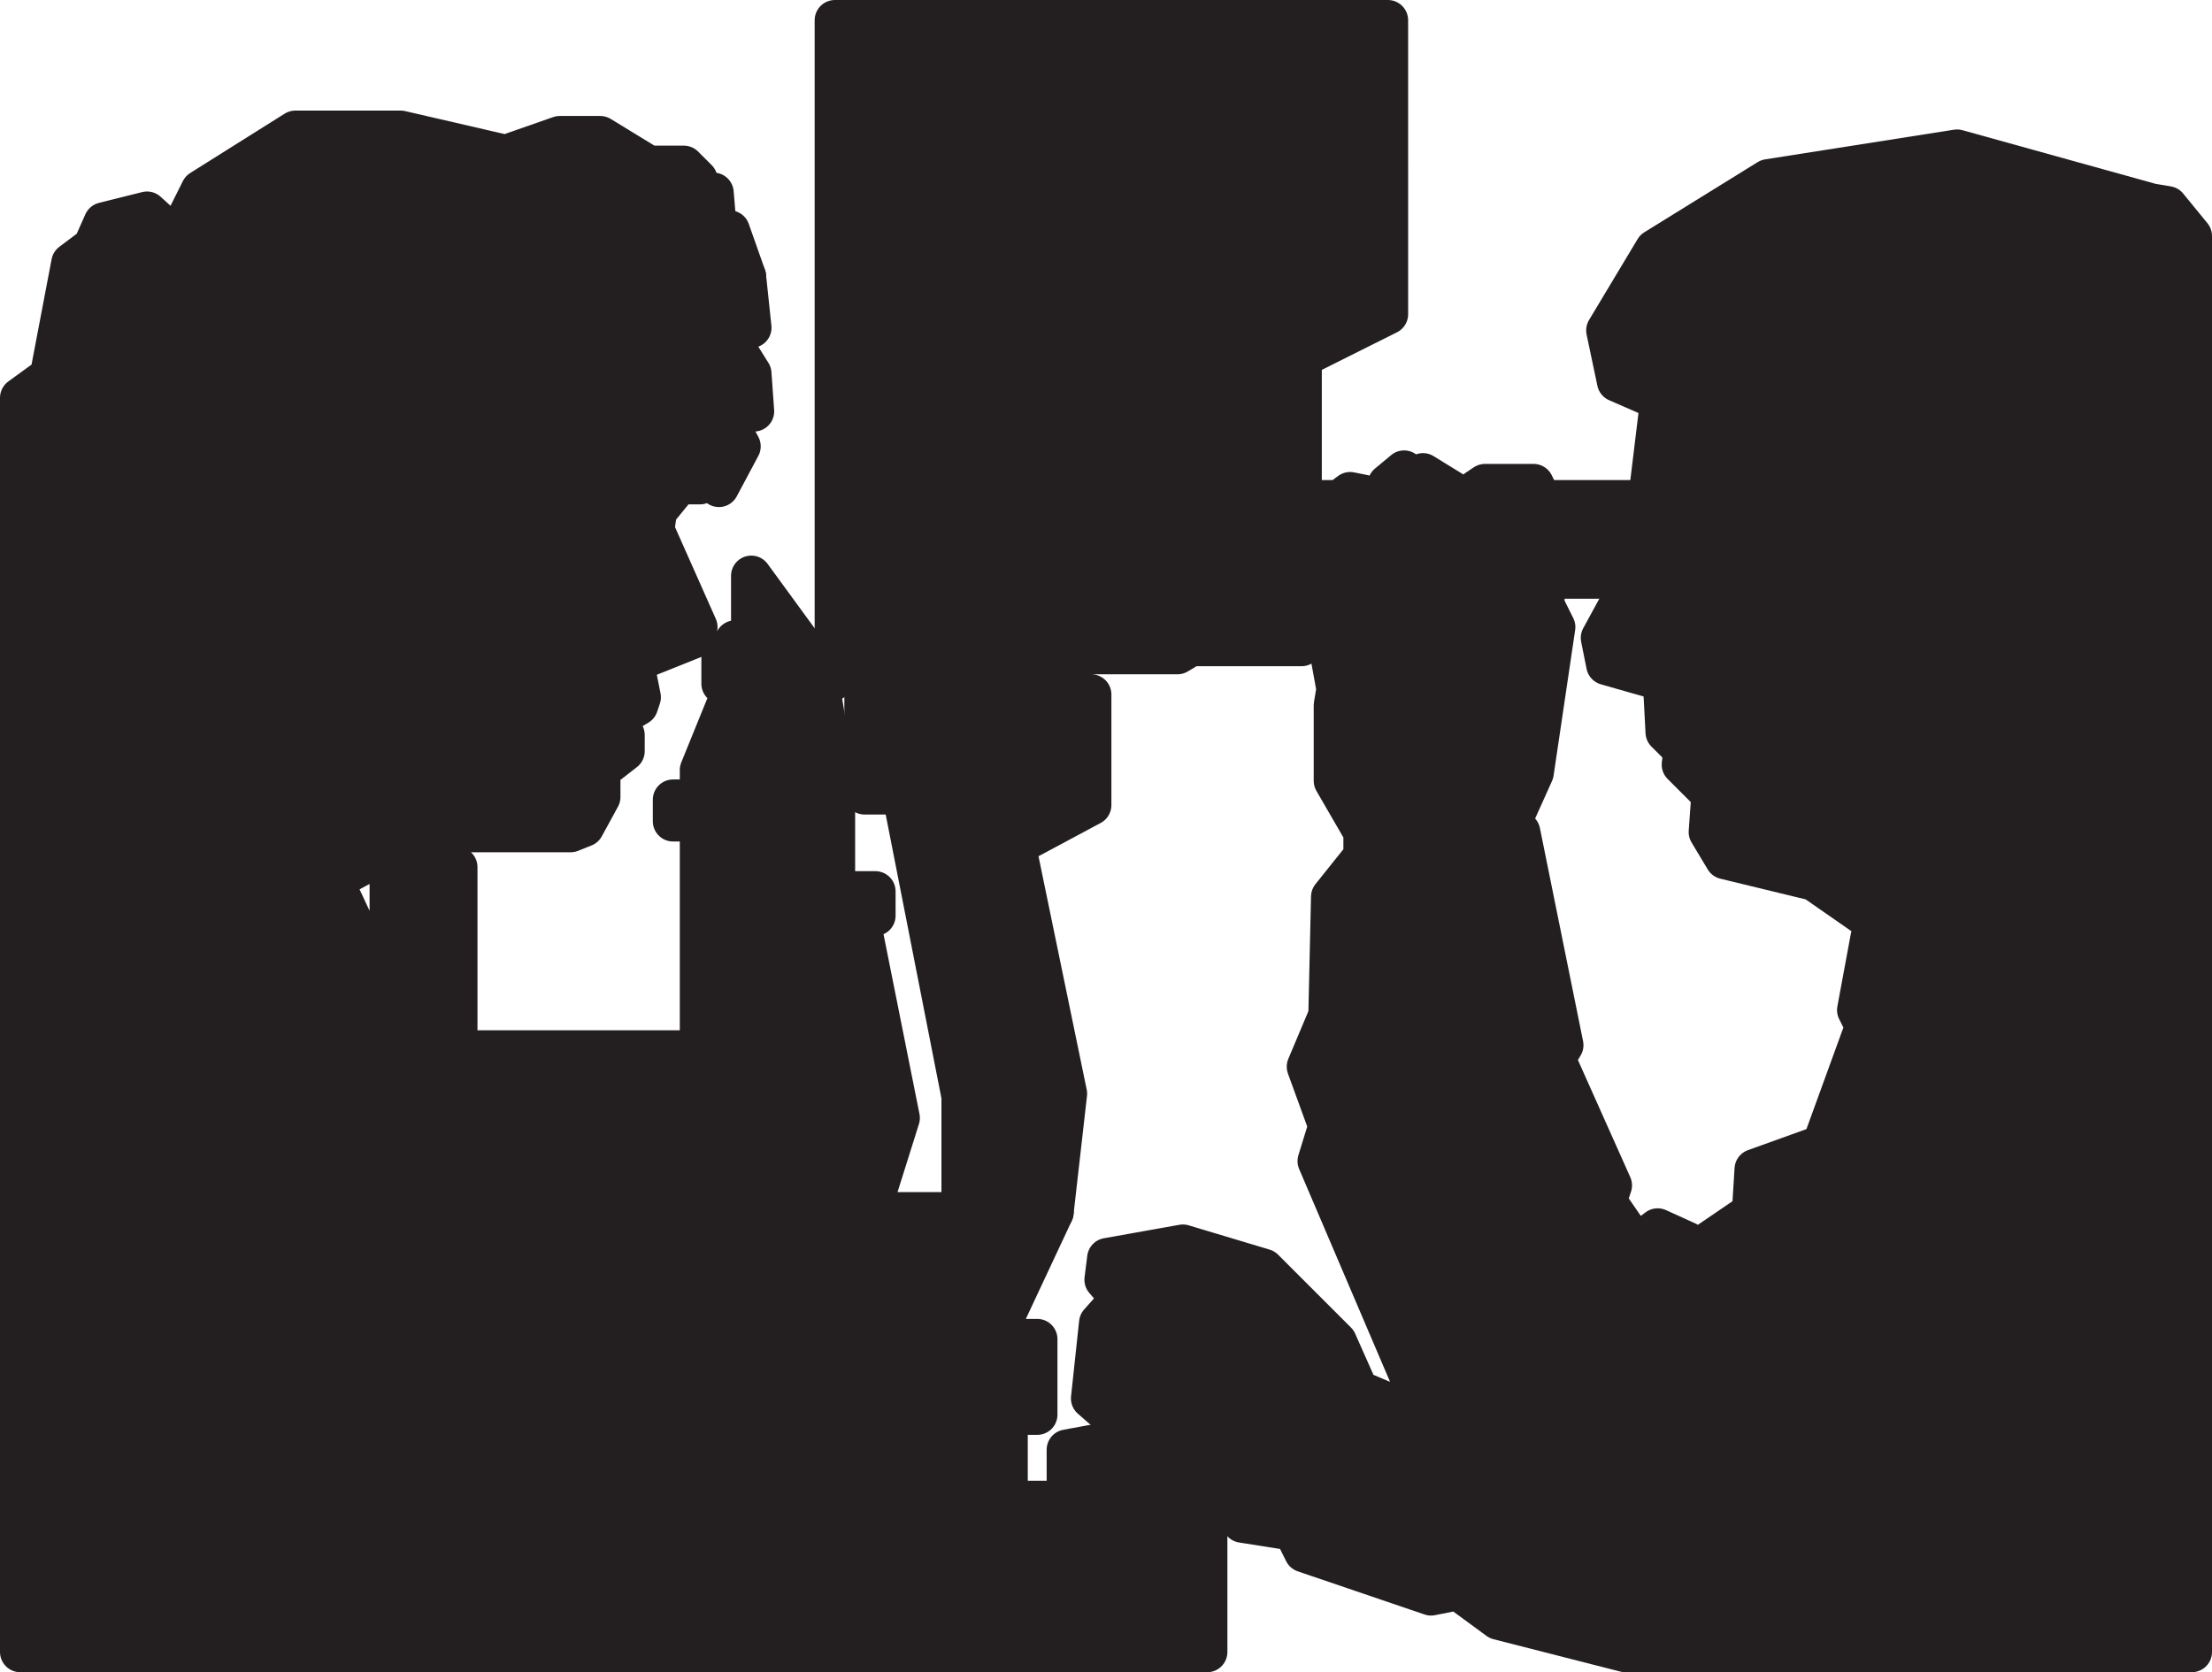
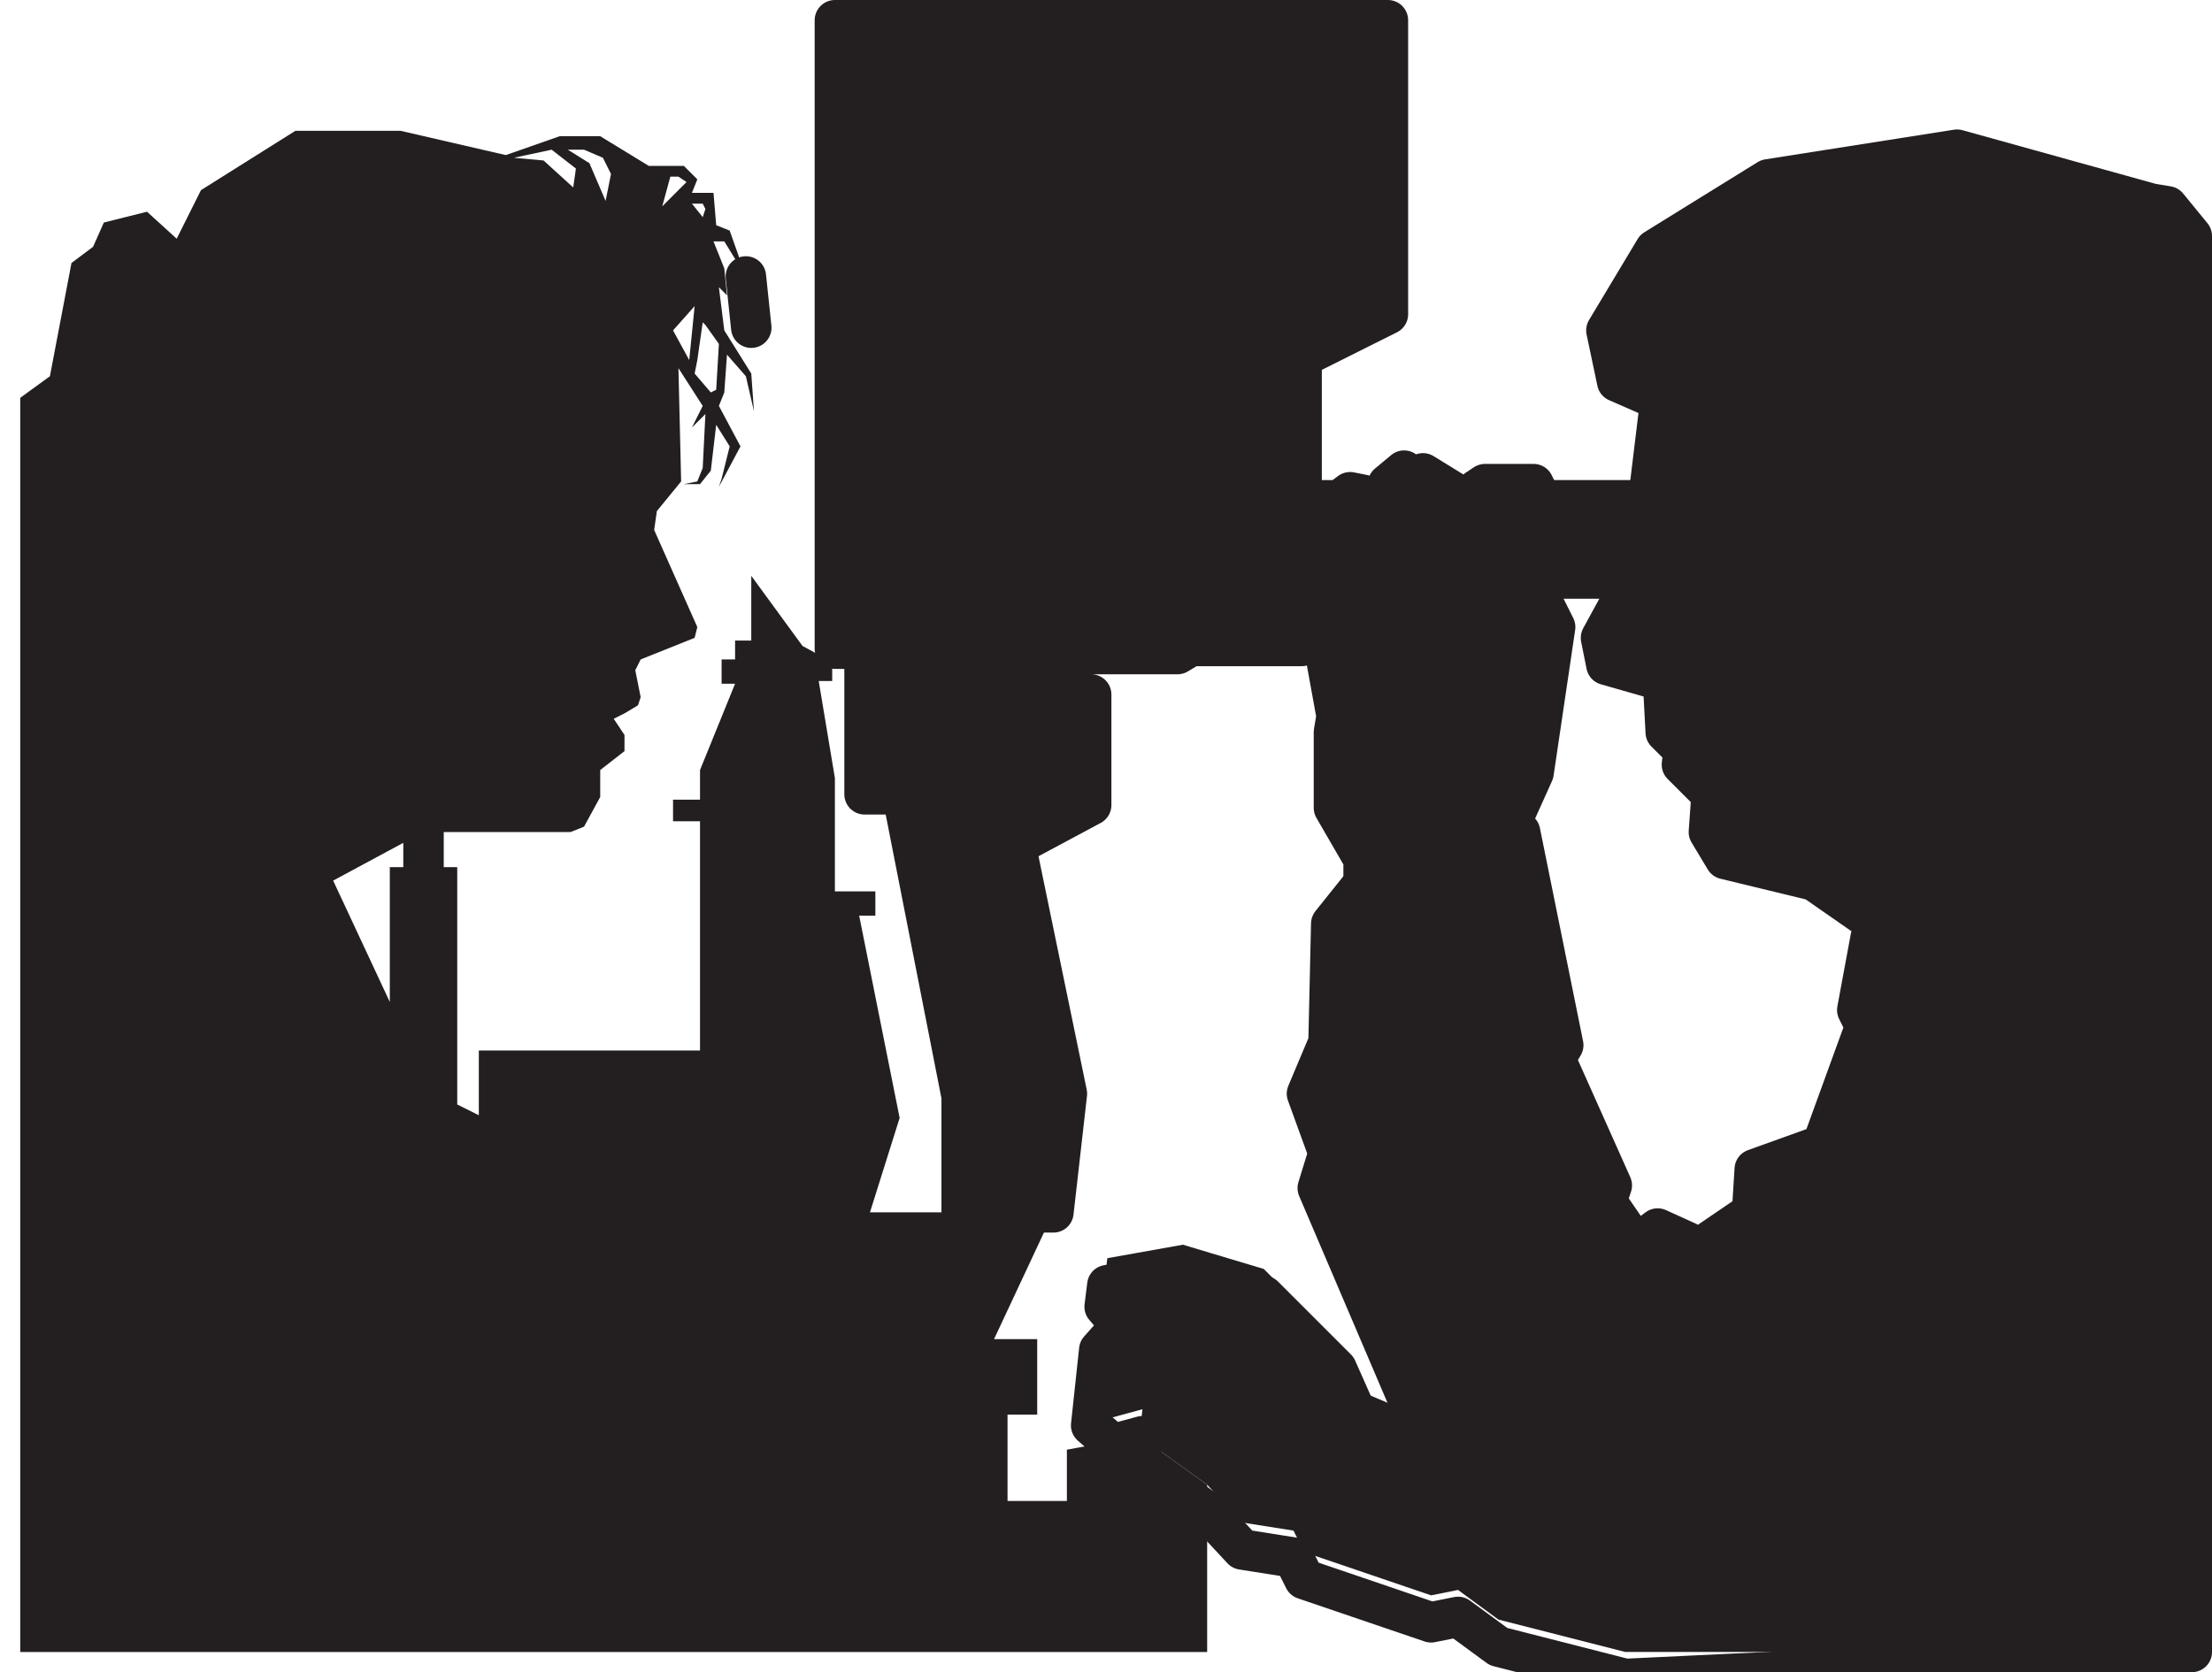
<svg xmlns="http://www.w3.org/2000/svg" width="615" height="465">
  <path fill="#231f20" fill-rule="evenodd" d="M609.375 459.375V65.625l-6.75-8.25-4.5-.75-54-15-52.5 8.25-31.5 19.5-13.5 22.5 3 14.25 12 5.25-3 24.75 1.5 3-6 21.75-9 16.5 1.5 7.5 15.75 4.5.75 14.25 3 3h2.25l-.75 6 8.25 8.25-.75 10.5 4.5 7.5 24.75 6 17.25 12-1.5 3.75-3.75 20.25 2.25 4.5 11.25 7.5 8.25-7.5 4.5 8.25-12 14.25-.75-15-11.25-7.5-12 33-18.75 6.75-.75 12-16.5 11.25-1.5-3-8.25-3.75-6 4.5-8.25-12 1.5-4.5-15.75-35.25 2.25-3.75-12-59.25-3-1.5 6.75-15 6-40.5-3-6v-7.5h-12.75l-2.25 6.75-1.5-6.75h-15l2.25 6-4.5-1.5-2.25-4.5h-14.25l3.75 6.75v13.5l-6-4.5-.75-5.25-6-10.5h-6l-.75.75v2.25l5.25 11.25 3 16.5-.75 4.5v21l8.25 14.25v6.75l-9 11.25-.75 33-6 14.25 6 16.5-3 9.75 30.75 72-19.5-8.25-6-13.5-20.25-20.25-22.5-6.75-21 3.75-.75 6 4.5 5.25-6 6.75-2.25 21 6 5.25 8.25-2.25-.75 7.5 18.75 13.5 9.75 10.5 14.25 2.25 3 6 35.25 12 7.5-1.5 11.25 8.25 35.25 9h157.5" />
-   <path fill="none" stroke="#231f20" stroke-linecap="round" stroke-linejoin="round" stroke-miterlimit="10" stroke-width="11.25" d="M609.375 459.375V65.625l-6.75-8.25-4.5-.75-54-15-52.5 8.25-31.5 19.5-13.5 22.5 3 14.25 12 5.25-3 24.75 1.5 3-6 21.75-9 16.5 1.5 7.5 15.75 4.5.75 14.25 3 3h2.25l-.75 6 8.25 8.25-.75 10.5 4.5 7.5 24.75 6 17.25 12-1.5 3.75-3.75 20.25 2.25 4.5 11.25 7.5 8.25-7.5 4.5 8.25-12 14.25-.75-15-11.25-7.5-12 33-18.75 6.75-.75 12-16.5 11.25-1.5-3-8.25-3.75-6 4.5-8.25-12 1.5-4.5-15.75-35.25 2.25-3.75-12-59.25-3-1.5 6.75-15 6-40.5-3-6v-7.5h-12.75l-2.25 6.75-1.5-6.75h-15l2.25 6-4.5-1.5-2.25-4.5h-14.25l3.75 6.75v13.5l-6-4.5-.75-5.25-6-10.5h-6l-.75.75v2.25l5.25 11.25 3 16.5-.75 4.5v21l8.25 14.25v6.75l-9 11.25-.75 33-6 14.25 6 16.5-3 9.75 30.75 72-19.5-8.25-6-13.5-20.25-20.25-22.5-6.75-21 3.75-.75 6 4.5 5.25-6 6.75-2.25 21 6 5.25 8.25-2.25-.75 7.5 18.75 13.5 9.75 10.5 14.25 2.25 3 6 35.25 12 7.5-1.5 11.25 8.25 35.25 9zm0 0" />
+   <path fill="none" stroke="#231f20" stroke-linecap="round" stroke-linejoin="round" stroke-miterlimit="10" stroke-width="11.25" d="M609.375 459.375V65.625l-6.75-8.25-4.5-.75-54-15-52.5 8.25-31.5 19.5-13.5 22.5 3 14.25 12 5.25-3 24.75 1.5 3-6 21.75-9 16.5 1.5 7.5 15.75 4.5.75 14.25 3 3h2.25l-.75 6 8.25 8.25-.75 10.5 4.5 7.5 24.75 6 17.25 12-1.5 3.75-3.75 20.25 2.25 4.5 11.25 7.5 8.25-7.5 4.5 8.25-12 14.25-.75-15-11.25-7.5-12 33-18.75 6.75-.75 12-16.5 11.25-1.5-3-8.25-3.75-6 4.5-8.25-12 1.5-4.5-15.75-35.25 2.25-3.75-12-59.25-3-1.5 6.75-15 6-40.5-3-6h-12.75l-2.25 6.75-1.5-6.75h-15l2.25 6-4.5-1.5-2.25-4.5h-14.25l3.75 6.75v13.5l-6-4.5-.75-5.25-6-10.5h-6l-.75.75v2.25l5.25 11.25 3 16.5-.75 4.5v21l8.25 14.25v6.75l-9 11.25-.75 33-6 14.25 6 16.5-3 9.75 30.75 72-19.5-8.25-6-13.5-20.25-20.25-22.5-6.75-21 3.75-.75 6 4.5 5.25-6 6.75-2.25 21 6 5.25 8.25-2.25-.75 7.5 18.75 13.5 9.75 10.5 14.25 2.25 3 6 35.25 12 7.5-1.5 11.25 8.25 35.25 9zm0 0" />
  <path fill="#231f20" fill-rule="evenodd" d="M83.625 36.375h-1.5l-26.25 16.5-6.75 13.5-8.25-7.5-12 3-3 6.75-6 4.5-6 31.5-8.25 6v348.75h330v-46.5l-18.75-13.5-20.25 3.75v14.25h-16.5v-24h8.25v-21h-12l16.5-35.25h-51l8.25-26.25-11.25-56.25h4.5v-6.75h-11.25v-31.5l-4.5-27h3.75v-5.25l-8.25-4.5-14.25-19.5v18h-4.5v5.25h-3.75v6.75h3.75l-9.75 24v8.25h-7.5v6h7.5v63.75h-61.5v18l-6-3v-66h-3.75v-9.75l-11.25 3v6.75h-3.75v37.5l-15.75-33.75 19.5-10.5 11.25-3h35.25l3.75-1.5 4.5-8.25v-7.5l6.75-5.25v-4.5l-3-4.5 3-1.5 3.75-2.25.75-2.25-1.5-7.5 1.5-3 15-6 .75-3-12-27 .75-5.25 6.75-8.25-.75-31.5 6.75 10.5-3 6 3.75-3.75-.75 15-1.5 3.75-3.75.75h4.5l3-3.75 1.5-12.75 3.75 6-2.25 9-.75 2.25 6-11.25-6-11.25-2.25-3.75-4.5-5.25-1.5-3.75-4.5-8.25 6-6.75-1.5 15 1.5 3.75.75-3.75 1.5-10.5.75.75 3.75 5.25-.75 12.75-1.5.75 2.25 3.75 1.5-3.75.75-10.5 5.25 6 2.25 9.75-.75-10.5-7.5-12-1.5-12 2.25 2.25-.75-7.5-3-7.5h3l6 9.75-4.5-12.75-3.75-1.5-.75-9h-6v3h3l.75 1.5-.75 2.25-3-3.75v-3l1.5-3.75-3.75-3.75-1.5 3 2.25 1.5-6.75 6.75 2.25-8.25h2.25l1.5-3h-9.75l-13.5-8.25h-11.25l-15 5.25 2.25.75 10.5-2.25h9l5.25 2.25 2.25 4.5-1.5 7.5-4.5-10.5-6-3.75h-4.5l6.75 5.25-.75 5.25-8.25-7.5-8.25-.75-2.25-.75-29.25-6.75h-27.75" />
-   <path fill="none" stroke="#231f20" stroke-linecap="round" stroke-linejoin="round" stroke-miterlimit="10" stroke-width="11.25" d="M83.625 36.375h-1.5l-26.25 16.5-6.75 13.5-8.25-7.5-12 3-3 6.75-6 4.5-6 31.5-8.25 6v348.75h330v-46.5l-18.75-13.5-20.25 3.75v14.25h-16.5v-24h8.25v-21h-12l16.5-35.25h-51l8.25-26.25-11.25-56.25h4.5v-6.75h-11.25v-31.5l-4.5-27h3.75v-5.25l-8.25-4.5-14.25-19.5v18h-4.5v5.25h-3.75v6.75h3.75l-9.75 24v8.25h-7.5v6h7.5v63.75h-61.5v18l-6-3v-66h-3.75v-9.75l-11.25 3v6.75h-3.75v37.5l-15.75-33.75 19.5-10.5 11.25-3h35.25l3.75-1.5 4.5-8.25v-7.5l6.75-5.25v-4.5l-3-4.5 3-1.5 3.75-2.25.75-2.25-1.5-7.5 1.5-3 15-6 .75-3-12-27 .75-5.25 6.75-8.25-.75-31.5 6.75 10.5-3 6 3.75-3.75-.75 15-1.5 3.75-3.75.75h4.5l3-3.75 1.5-12.75 3.75 6-2.25 9-.75 2.25 6-11.25-6-11.25-2.25-3.75-4.5-5.25-1.5-3.75-4.5-8.25 6-6.75-1.5 15 1.5 3.75.75-3.75 1.5-10.5.75.75 3.75 5.25-.75 12.75-1.5.75 2.25 3.75 1.5-3.75.75-10.5 5.25 6 2.25 9.75-.75-10.5-7.5-12-1.5-12 2.25 2.25-.75-7.5-3-7.5h3l6 9.75-4.5-12.75-3.75-1.5-.75-9h-6v3h3l.75 1.5-.75 2.25-3-3.75v-3l1.5-3.75-3.75-3.75-1.5 3 2.25 1.5-6.75 6.75 2.25-8.25h2.25l1.5-3h-9.75l-13.5-8.25h-11.25l-15 5.25 2.25.75 10.5-2.25h9l5.25 2.25 2.25 4.5-1.5 7.5-4.5-10.5-6-3.75h-4.5l6.75 5.25-.75 5.25-8.25-7.5-8.25-.75-2.25-.75-29.25-6.75zm0 0" />
  <path fill="#231f20" fill-rule="evenodd" d="M429.375 160.875h24.75l6-21.75h-31.5l-2.25-4.5h-13.5l-2.25 1.5v3h-4.5l-.75-1.5-9.75-6-2.25 1.5-3-2.25-4.5 3.75 2.25 4.5h-7.5l-1.5-1.5-3.75-.75-3 2.25h-10.5v-39.75l24-12V5.625h-153.75v174.75h8.25v40.5h10.5l16.5 84v32.25h25.5l3.75-33-14.25-69 21-11.25v-30.75h-11.25v-11.25h35.25l3.75-2.25h30.75v-18.75h67.5" />
  <path fill="none" stroke="#231f20" stroke-linecap="round" stroke-linejoin="round" stroke-miterlimit="10" stroke-width="11.25" d="M429.375 160.875h24.75l6-21.75h-31.5l-2.25-4.5h-13.5l-2.25 1.5v3h-4.5l-.75-1.5-9.75-6-2.25 1.5-3-2.25-4.5 3.75 2.25 4.5h-7.5l-1.5-1.5-3.75-.75-3 2.25h-10.5v-39.75l24-12V5.625h-153.75v174.75h8.25v40.5h10.5l16.5 84v32.25h25.5l3.75-33-14.25-69 21-11.25v-30.75h-11.25v-11.25h35.25l3.75-2.25h30.75v-18.75zm-222-84 1.5 14.25" />
</svg>